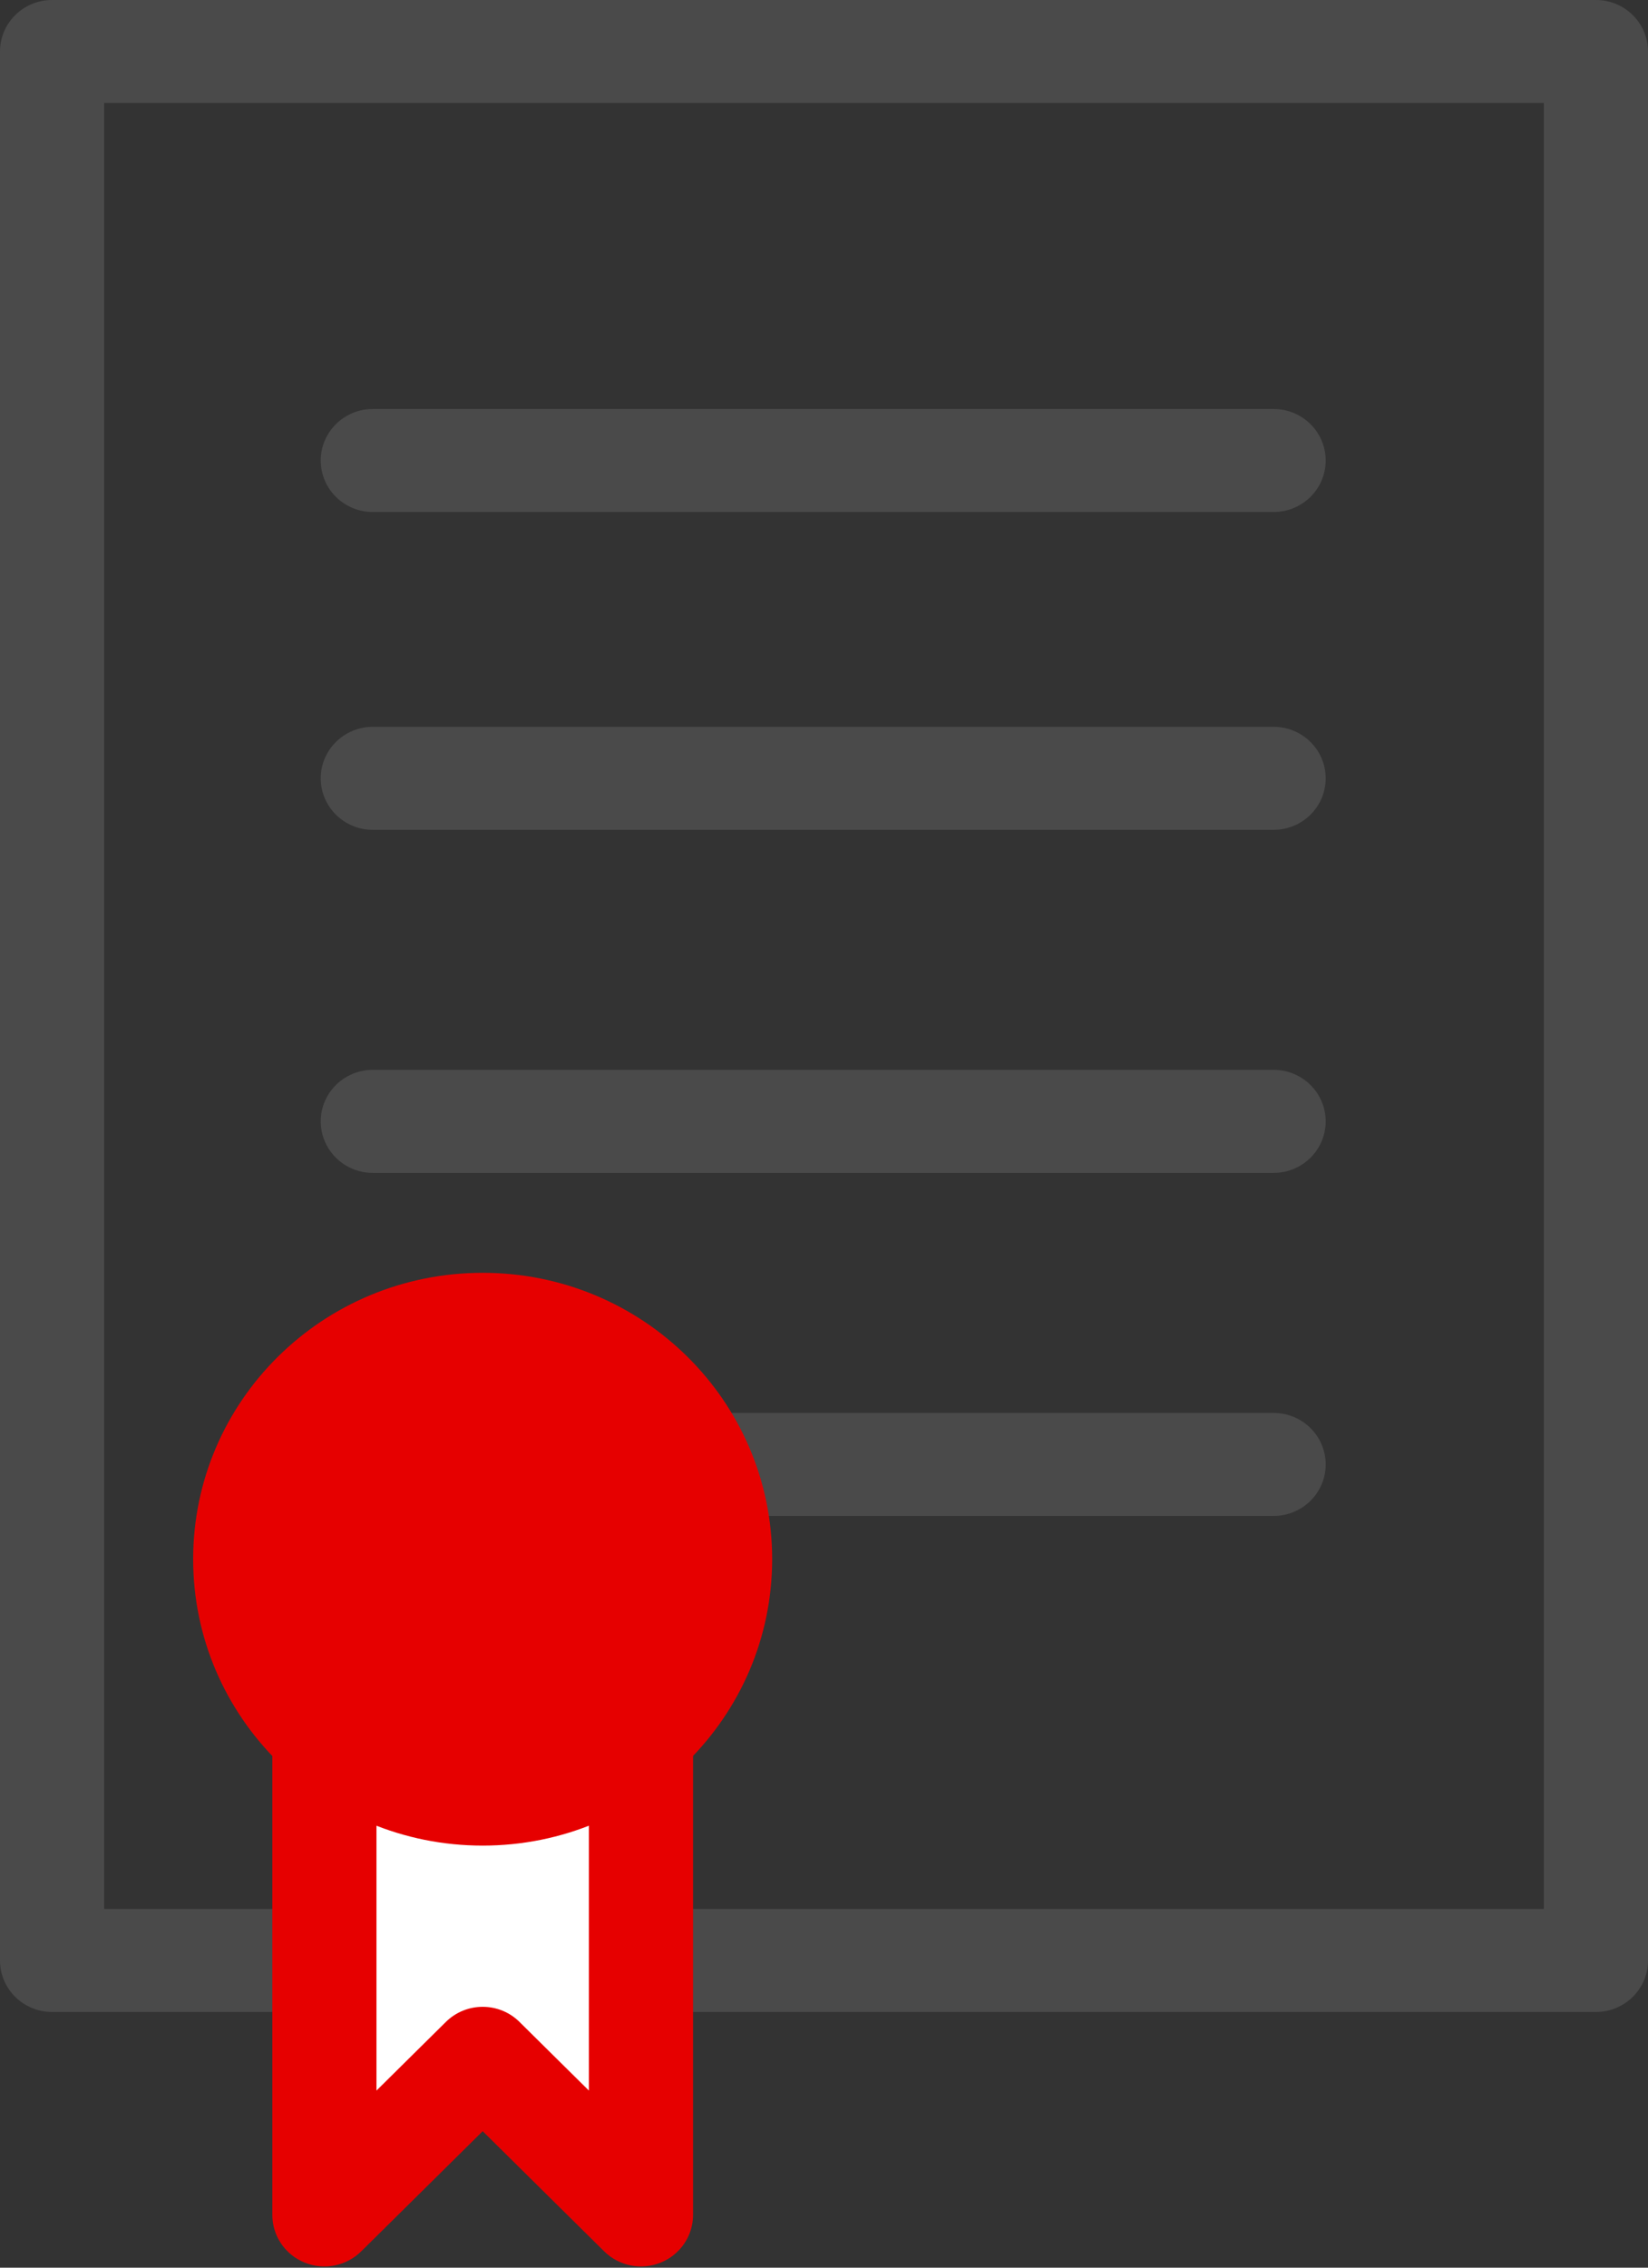
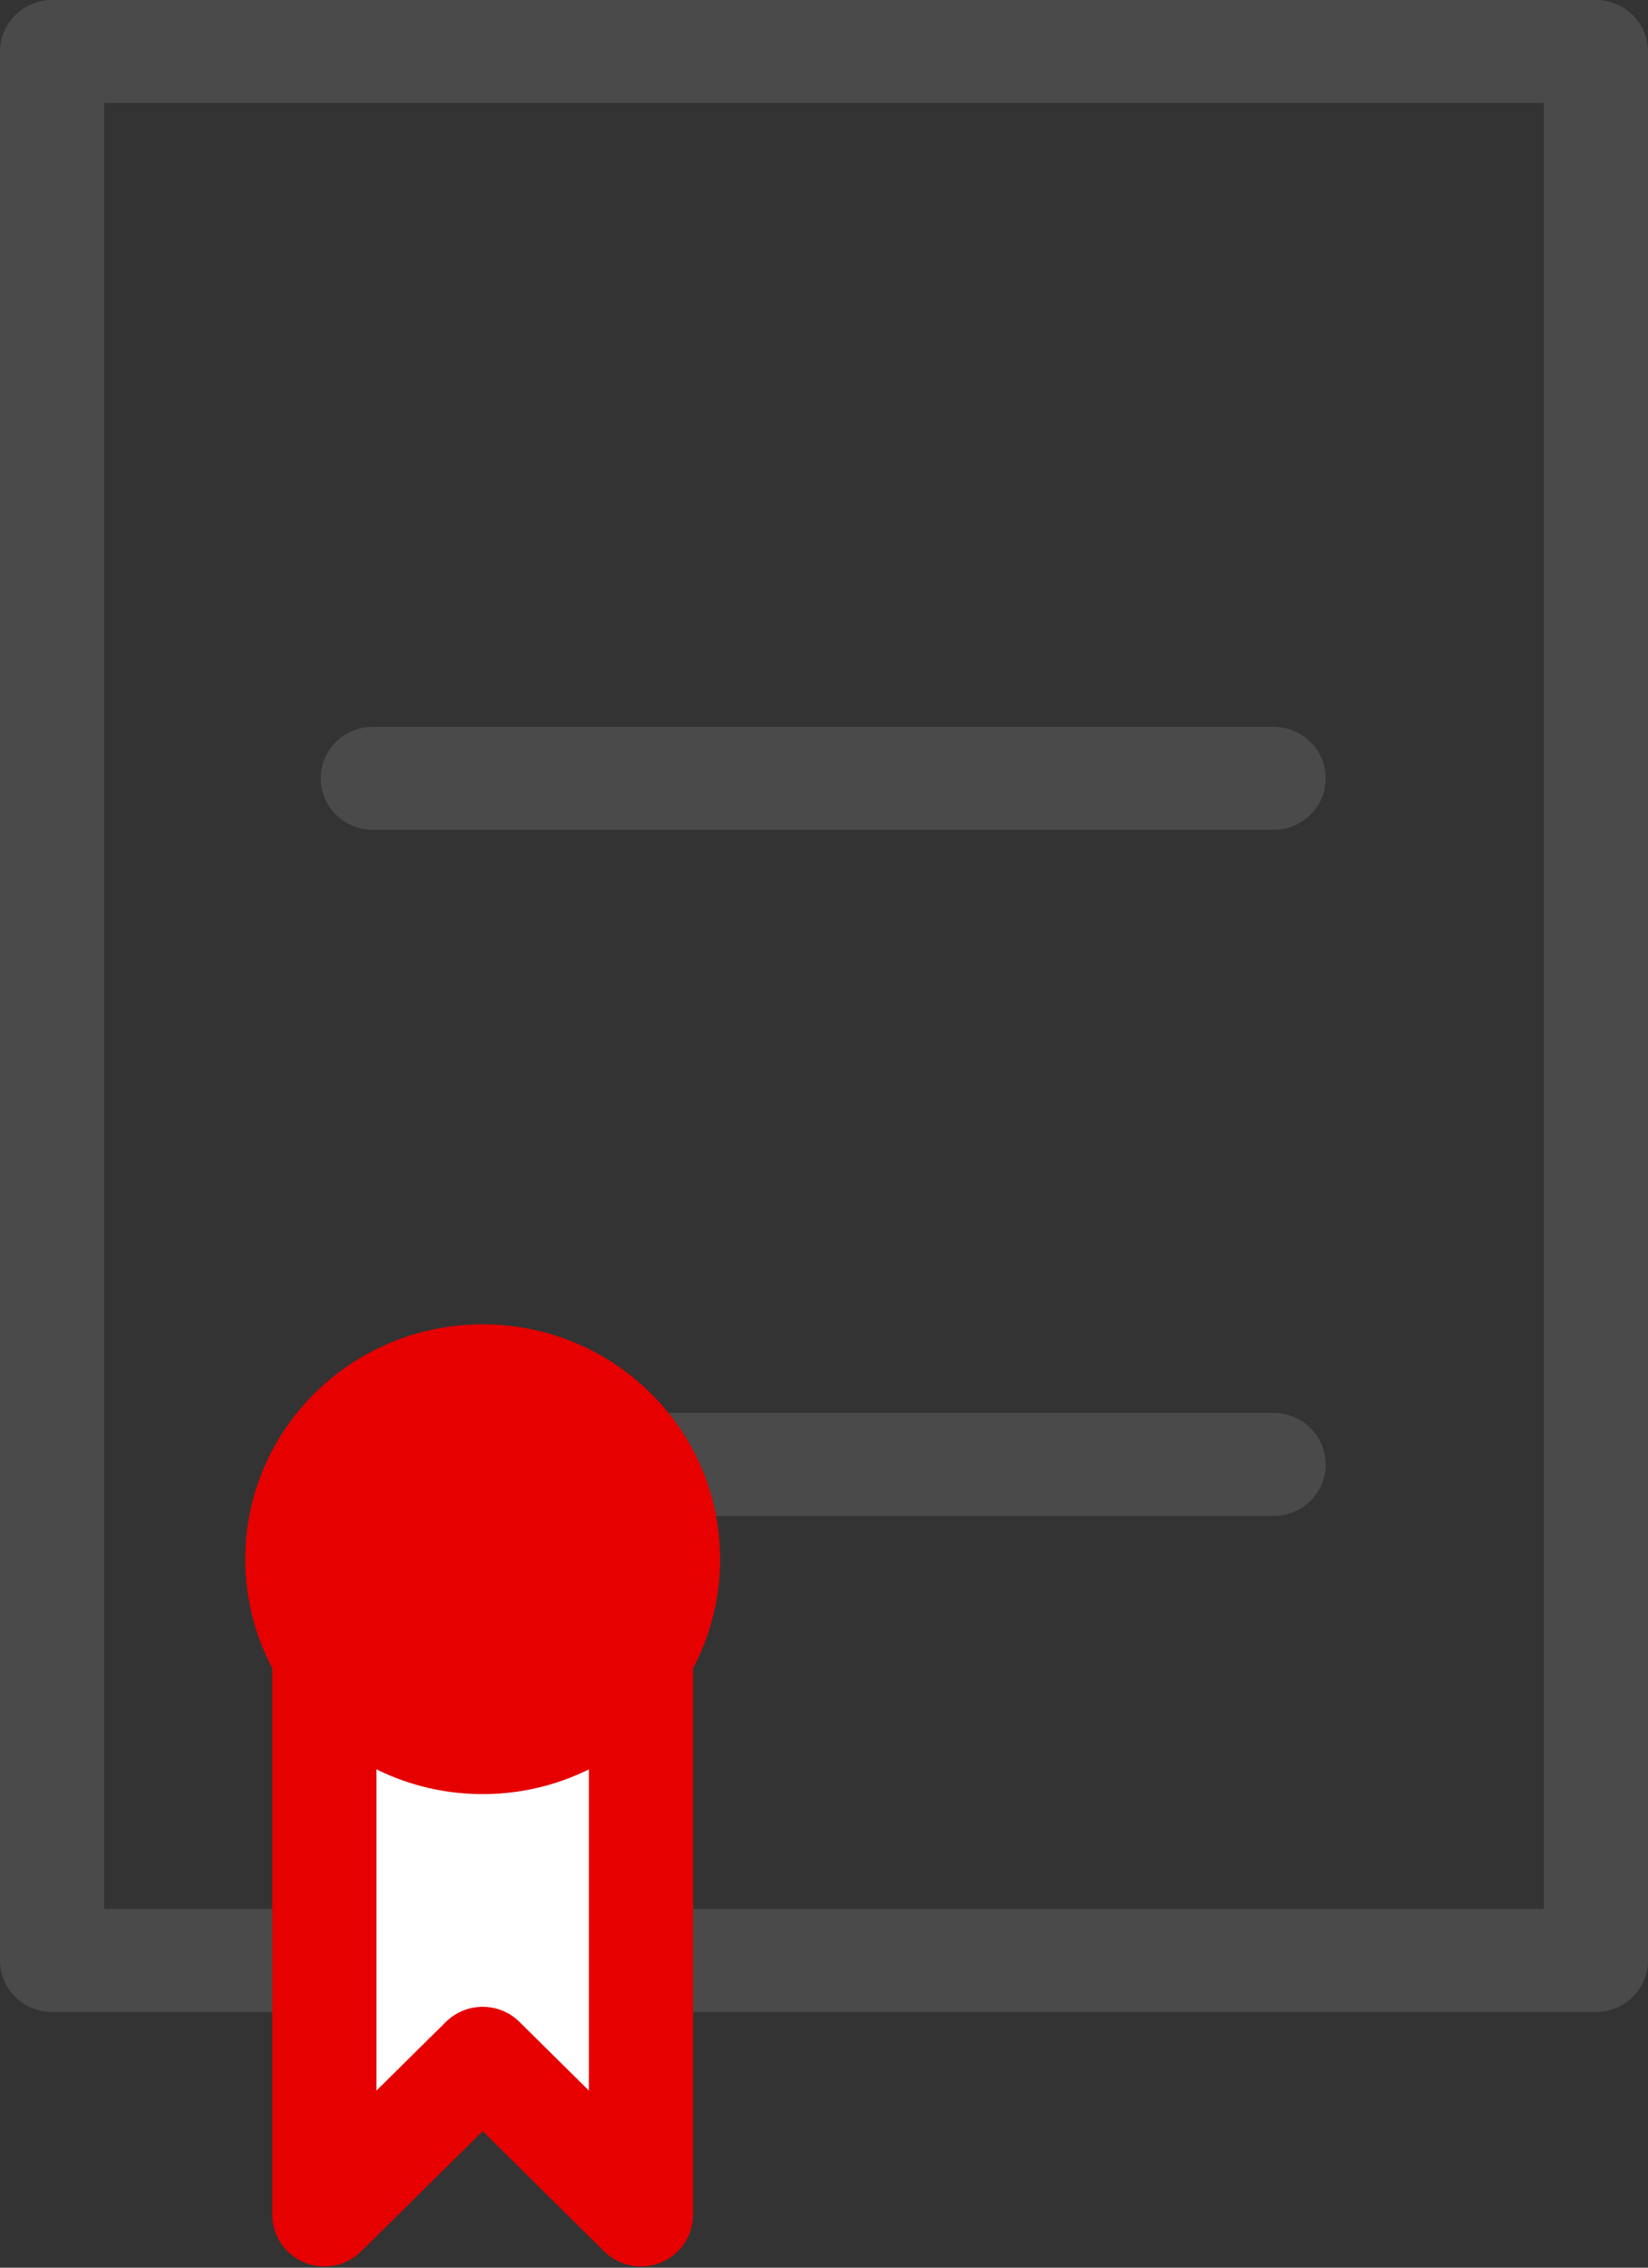
<svg xmlns="http://www.w3.org/2000/svg" width="48" height="66" viewBox="0 0 48 66" fill="none">
  <rect x="0" y="0" width="48" height="66" fill="#333333" stroke="none" />
  <g clip-path="url(#clip0)">
    <path fill-rule="evenodd" clip-rule="evenodd" d="M0 1.499C0 0.671 0.679 0 1.517 0H46.483C47.321 0 48 0.671 48 1.499V57.059C48 57.887 47.321 58.558 46.483 58.558H1.517C0.679 58.558 0 57.887 0 57.059V1.499ZM3.033 2.998V55.56H44.967V2.998H3.033Z" fill="#4A4A4A" />
    <path fill-rule="evenodd" clip-rule="evenodd" d="M9.342 22.653C9.342 21.825 10.021 21.154 10.858 21.154H37.095C37.933 21.154 38.612 21.825 38.612 22.653C38.612 23.481 37.933 24.152 37.095 24.152H10.858C10.021 24.152 9.342 23.481 9.342 22.653Z" fill="#4A4A4A" />
-     <path fill-rule="evenodd" clip-rule="evenodd" d="M9.342 32.637C9.342 31.809 10.021 31.138 10.858 31.138H37.095C37.933 31.138 38.612 31.809 38.612 32.637C38.612 33.465 37.933 34.137 37.095 34.137H10.858C10.021 34.137 9.342 33.465 9.342 32.637Z" fill="#4A4A4A" />
    <path fill-rule="evenodd" clip-rule="evenodd" d="M9.342 42.622C9.342 41.794 10.021 41.123 10.858 41.123H37.095C37.933 41.123 38.612 41.794 38.612 42.622C38.612 43.45 37.933 44.121 37.095 44.121H10.858C10.021 44.121 9.342 43.45 9.342 42.622Z" fill="#4A4A4A" />
-     <path fill-rule="evenodd" clip-rule="evenodd" d="M9.342 13.403C9.342 12.575 10.021 11.904 10.858 11.904H37.095C37.933 11.904 38.612 12.575 38.612 13.403C38.612 14.231 37.933 14.902 37.095 14.902H10.858C10.021 14.902 9.342 14.231 9.342 13.403Z" fill="#4A4A4A" />
    <path d="M18.669 64.465L14.059 59.908L9.448 64.465V48.514H18.669V64.465Z" fill="white" />
    <path fill-rule="evenodd" clip-rule="evenodd" d="M7.932 48.514C7.932 47.686 8.611 47.015 9.448 47.015H18.669C19.507 47.015 20.186 47.686 20.186 48.514V64.465C20.186 65.072 19.816 65.618 19.25 65.85C18.683 66.082 18.03 65.954 17.597 65.525L14.059 62.028L10.521 65.525C10.087 65.954 9.435 66.082 8.868 65.85C8.301 65.618 7.932 65.072 7.932 64.465V48.514ZM10.965 50.013V60.846L12.986 58.848C13.271 58.566 13.656 58.408 14.059 58.408C14.461 58.408 14.847 58.566 15.131 58.848L17.152 60.846V50.013H10.965Z" fill="#e60000" />
    <path d="M14.059 52.217C17.879 52.217 20.975 49.156 20.975 45.38C20.975 41.605 17.879 38.544 14.059 38.544C10.24 38.544 7.144 41.605 7.144 45.38C7.144 49.156 10.24 52.217 14.059 52.217Z" fill="#e60000" />
-     <path fill-rule="evenodd" clip-rule="evenodd" d="M14.058 40.043C11.076 40.043 8.659 42.433 8.659 45.38C8.659 48.328 11.076 50.718 14.058 50.718C17.04 50.718 19.457 48.328 19.457 45.38C19.457 42.433 17.04 40.043 14.058 40.043ZM5.626 45.38C5.626 40.777 9.401 37.045 14.058 37.045C18.715 37.045 22.49 40.777 22.49 45.38C22.49 49.984 18.715 53.716 14.058 53.716C9.401 53.716 5.626 49.984 5.626 45.38Z" fill="#e60000" />
  </g>
  <defs>
    <clipPath id="clip0">
      <rect width="48" height="65.964" fill="white" />
    </clipPath>
  </defs>
</svg>